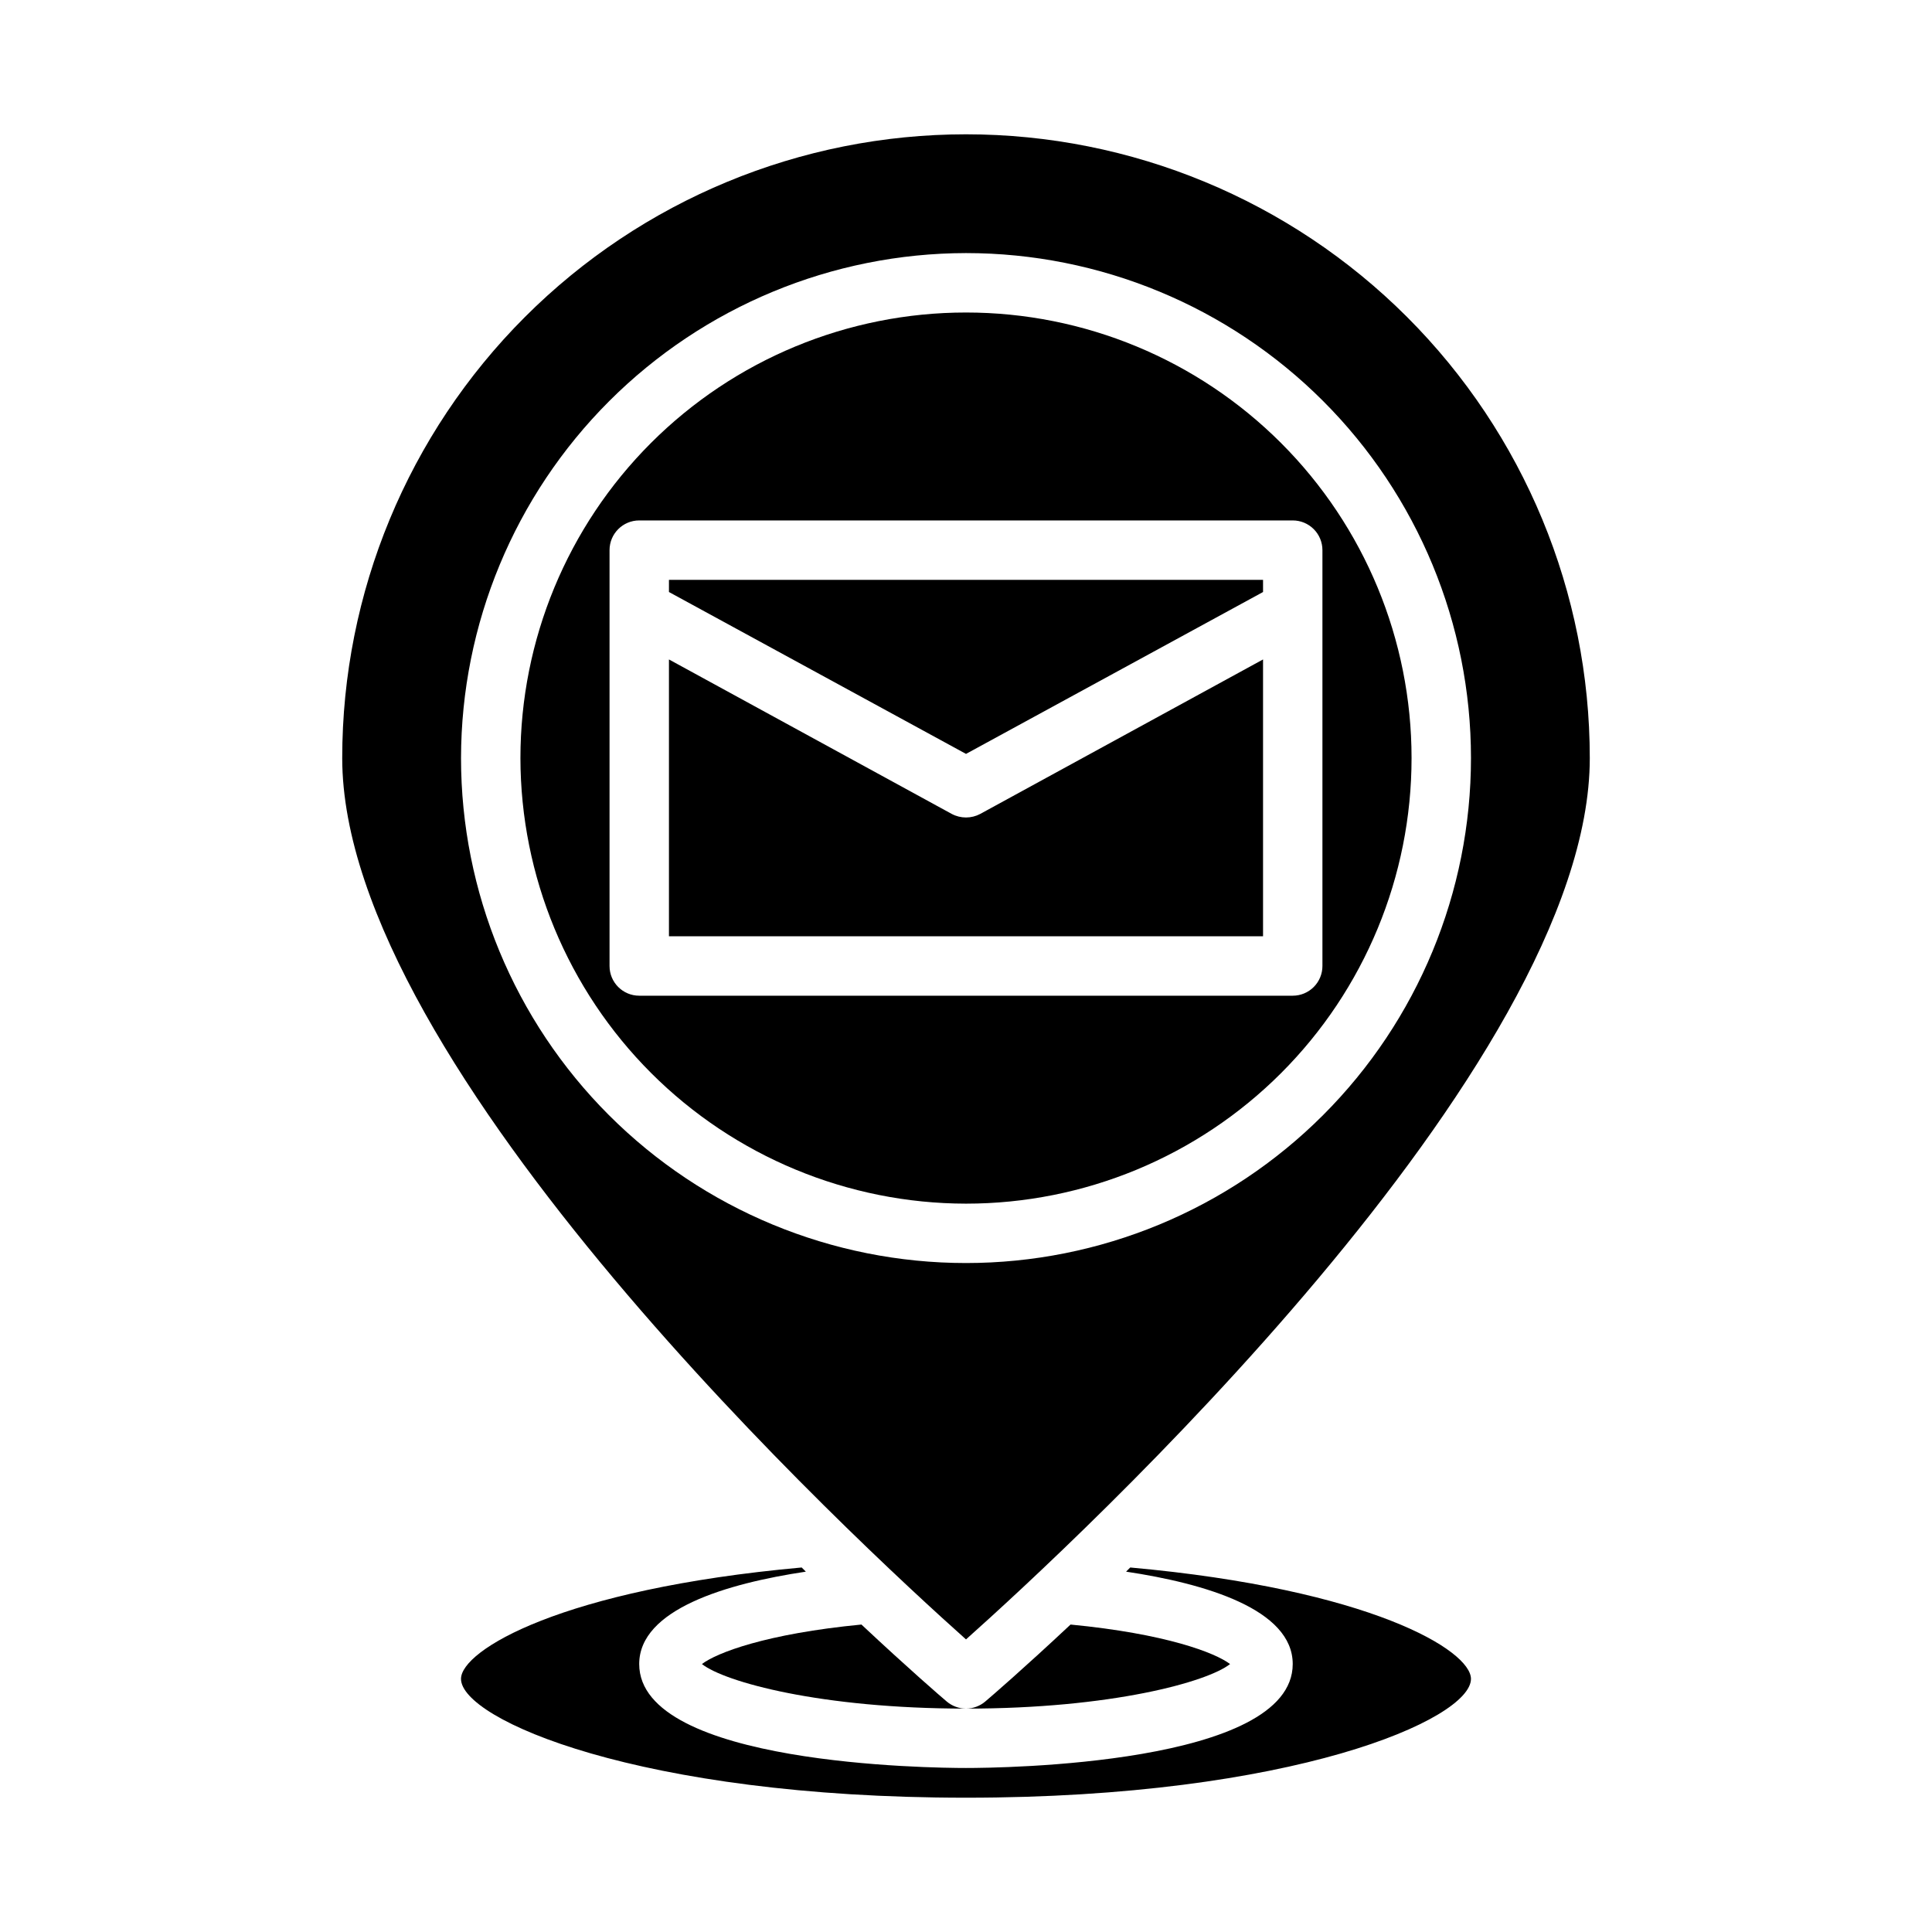
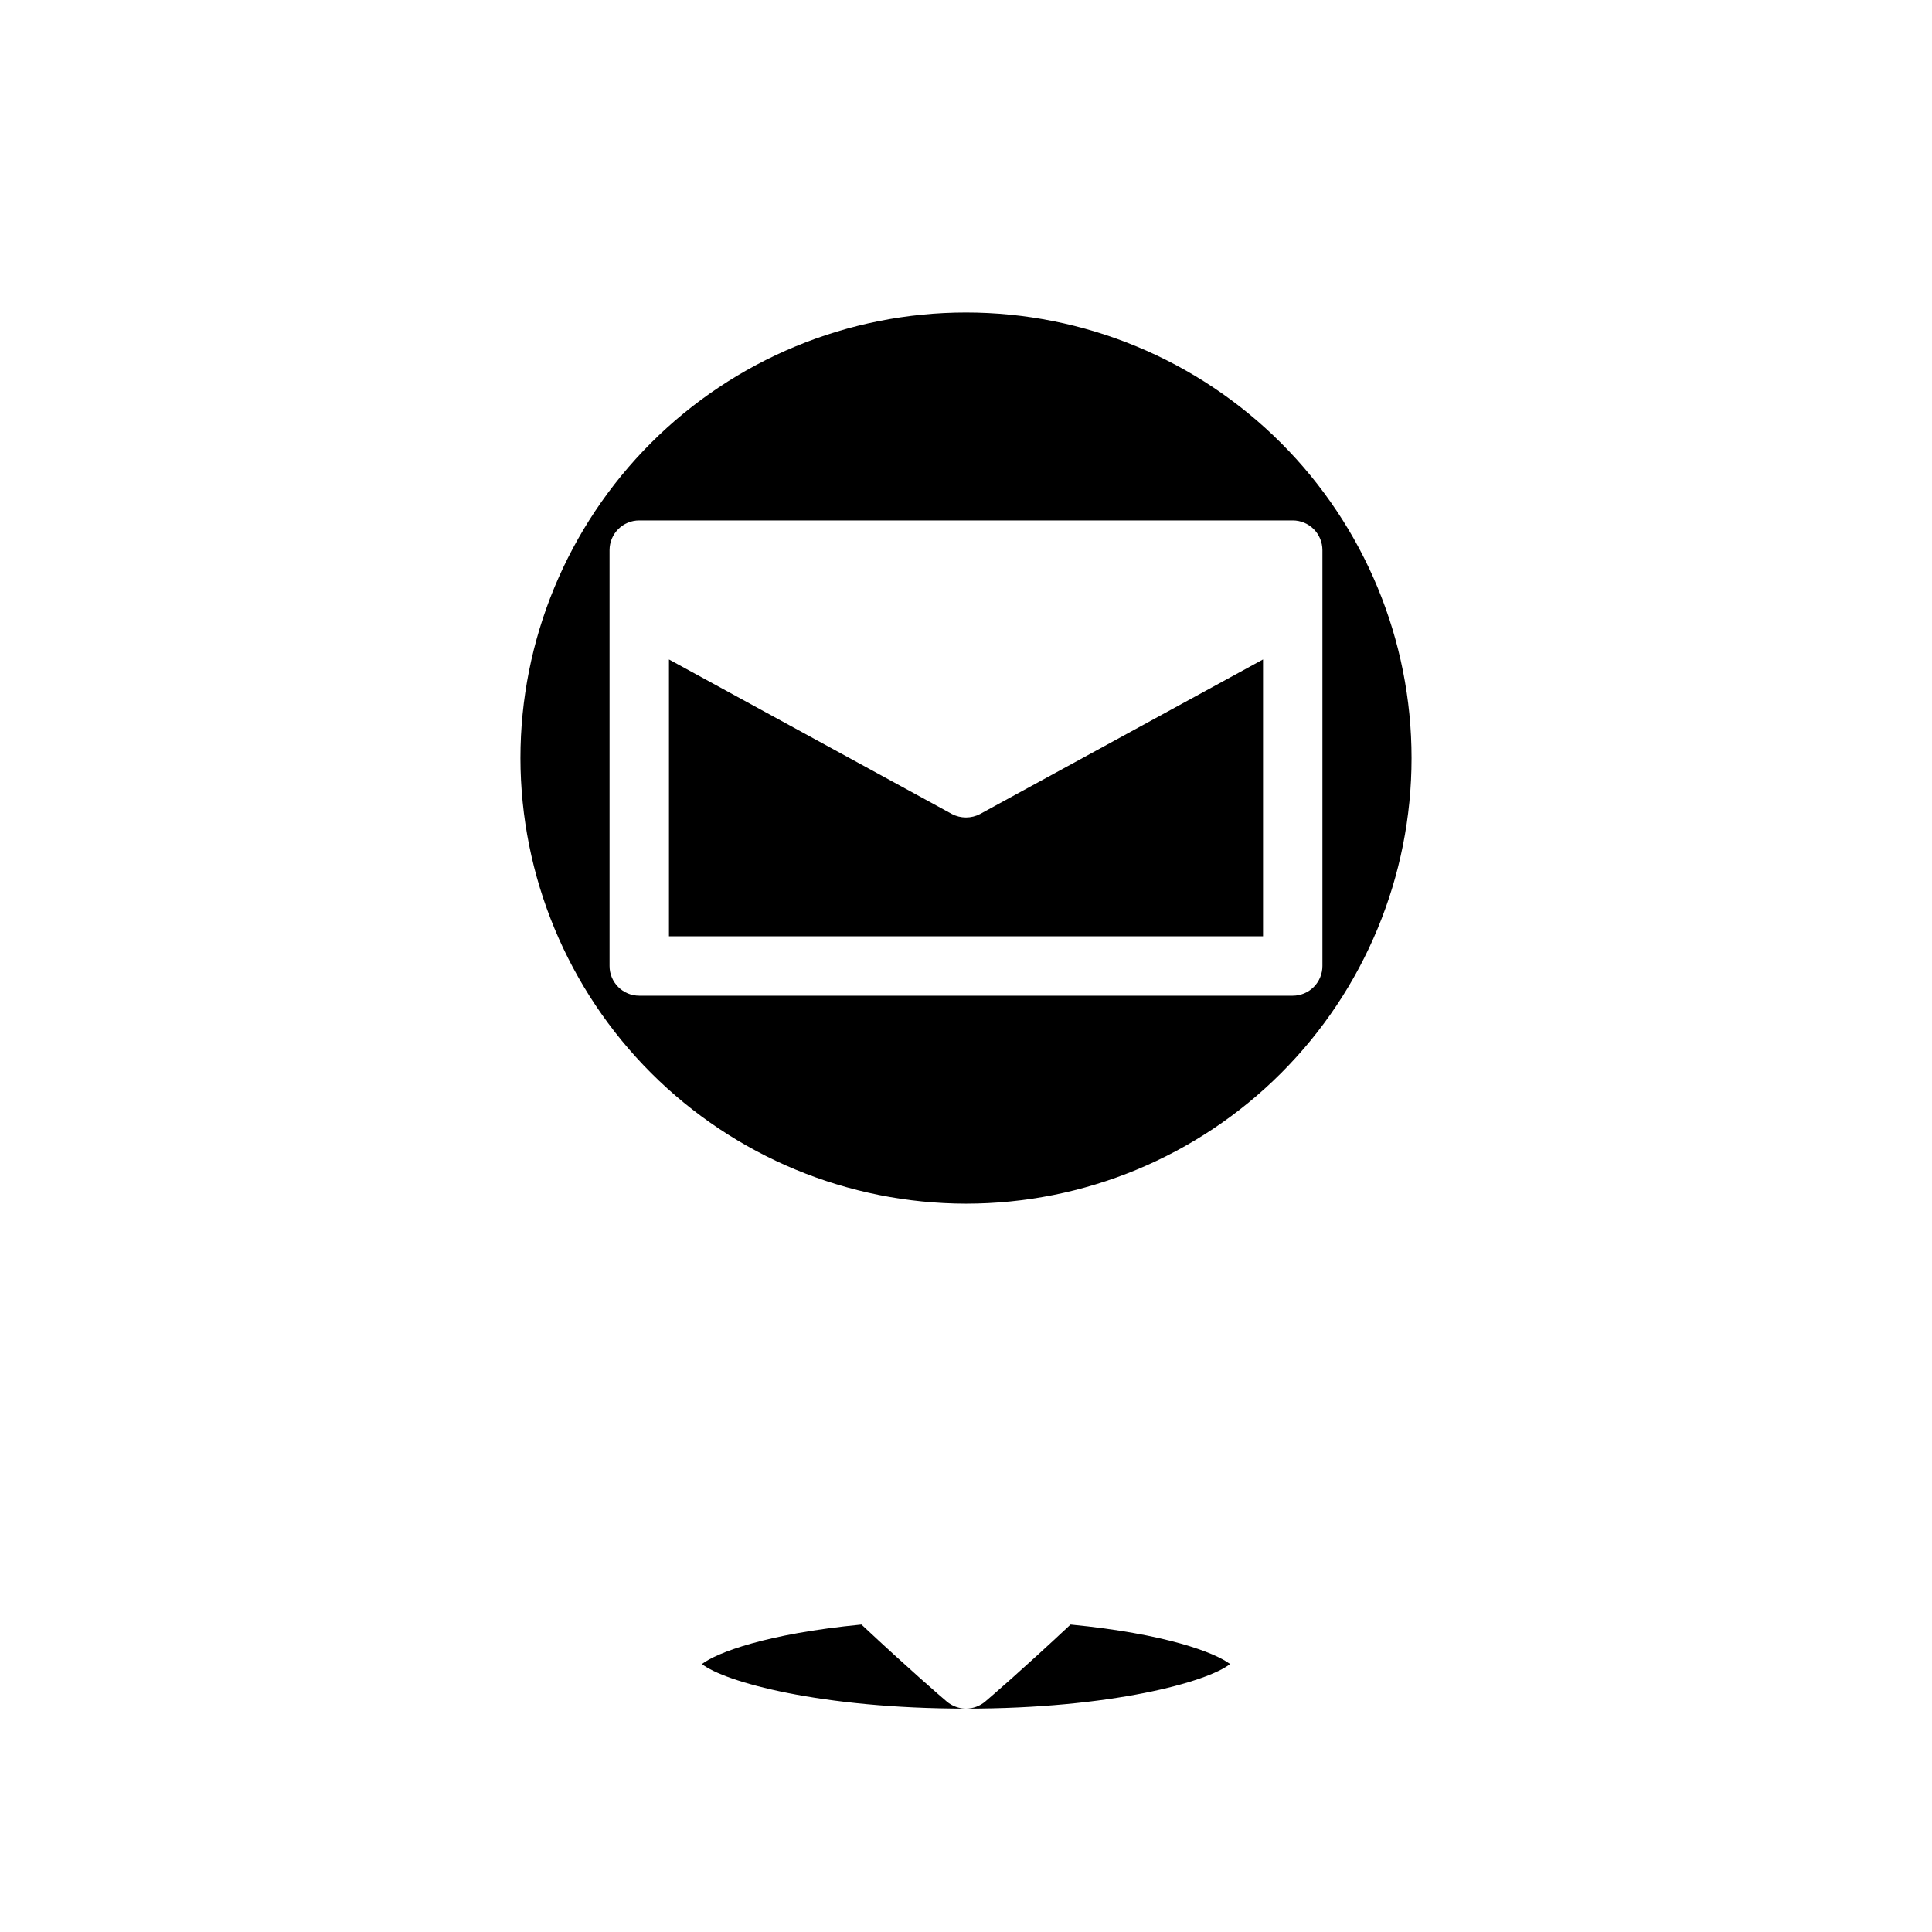
<svg xmlns="http://www.w3.org/2000/svg" fill="#000000" width="800px" height="800px" version="1.1" viewBox="144 144 512 512">
  <g>
-     <path d="m400 578.46c28.418-25.348 165.31-151.7 165.31-233.56 0-43.844-17.418-85.891-48.422-116.89-31-31-73.047-48.418-116.89-48.418s-85.895 17.418-116.89 48.418c-31.004 31.004-48.418 73.051-48.418 116.89 0 81.867 136.89 208.21 165.31 233.56zm0-367.39c35.492 0 69.531 14.098 94.625 39.195 25.098 25.098 39.199 59.137 39.199 94.629 0 35.492-14.102 69.531-39.199 94.629-25.094 25.098-59.133 39.195-94.625 39.195s-69.531-14.098-94.629-39.195c-25.098-25.098-39.195-59.137-39.195-94.629 0.047-35.477 14.164-69.488 39.25-94.574 25.086-25.086 59.094-39.199 94.574-39.25z" />
    <path d="m478.72 318.76-74.941 40.934v0.004c-2.363 1.258-5.195 1.258-7.559 0l-74.941-40.938v73.367h157.44z" />
-     <path d="m400 462.98c31.316 0 61.348-12.441 83.492-34.586 22.145-22.145 34.586-52.18 34.586-83.496 0-31.316-12.441-61.352-34.586-83.496-22.145-22.145-52.176-34.586-83.492-34.586s-61.352 12.441-83.496 34.586c-22.145 22.145-34.586 52.18-34.586 83.496 0.039 31.305 12.492 61.316 34.625 83.453 22.137 22.137 52.148 34.59 83.457 34.629zm-86.594-181.06h173.18c2.09 0 4.09 0.828 5.566 2.305 1.477 1.477 2.305 3.481 2.305 5.566v110.21c0 2.086-0.828 4.09-2.305 5.566-1.477 1.477-3.477 2.305-5.566 2.305h-173.18c-4.348 0-7.871-3.523-7.871-7.871v-110.21c0-4.348 3.523-7.871 7.871-7.871z" />
-     <path d="m478.72 300.89v-3.227h-157.44v3.227l78.723 42.902z" />
-     <path d="m400 620.41c86.594 0 133.82-20.781 133.82-31.488 0-7.559-26.609-23.773-90.293-29.52l-1.102 1.102c21.02 3.148 44.16 9.996 44.16 24.48 0 26.766-77.695 27.551-86.594 27.551-8.895 0-86.594-0.789-86.594-27.551 0-14.484 23.145-21.332 44.16-24.48l-1.102-1.102c-63.68 5.746-90.285 21.965-90.285 29.52 0 10.707 47.23 31.488 133.82 31.488z" />
+     <path d="m400 462.98c31.316 0 61.348-12.441 83.492-34.586 22.145-22.145 34.586-52.18 34.586-83.496 0-31.316-12.441-61.352-34.586-83.496-22.145-22.145-52.176-34.586-83.492-34.586s-61.352 12.441-83.496 34.586c-22.145 22.145-34.586 52.18-34.586 83.496 0.039 31.305 12.492 61.316 34.625 83.453 22.137 22.137 52.148 34.59 83.457 34.629m-86.594-181.06h173.18c2.09 0 4.09 0.828 5.566 2.305 1.477 1.477 2.305 3.481 2.305 5.566v110.21c0 2.086-0.828 4.09-2.305 5.566-1.477 1.477-3.477 2.305-5.566 2.305h-173.18c-4.348 0-7.871-3.523-7.871-7.871v-110.21c0-4.348 3.523-7.871 7.871-7.871z" />
    <path d="m400 596.8c38.574 0 64-7.086 69.98-11.809-3.938-2.992-17.004-8.031-42.273-10.469-12.516 11.73-21.098 19.129-22.594 20.387h0.004c-1.43 1.215-3.242 1.883-5.117 1.891z" />
    <path d="m372.29 574.52c-25.27 2.441-38.336 7.477-42.273 10.469 5.984 4.723 31.41 11.809 69.98 11.809l0.004 0.004c-1.875-0.008-3.691-0.676-5.117-1.891-1.496-1.262-10.078-8.66-22.594-20.391z" />
  </g>
</svg>